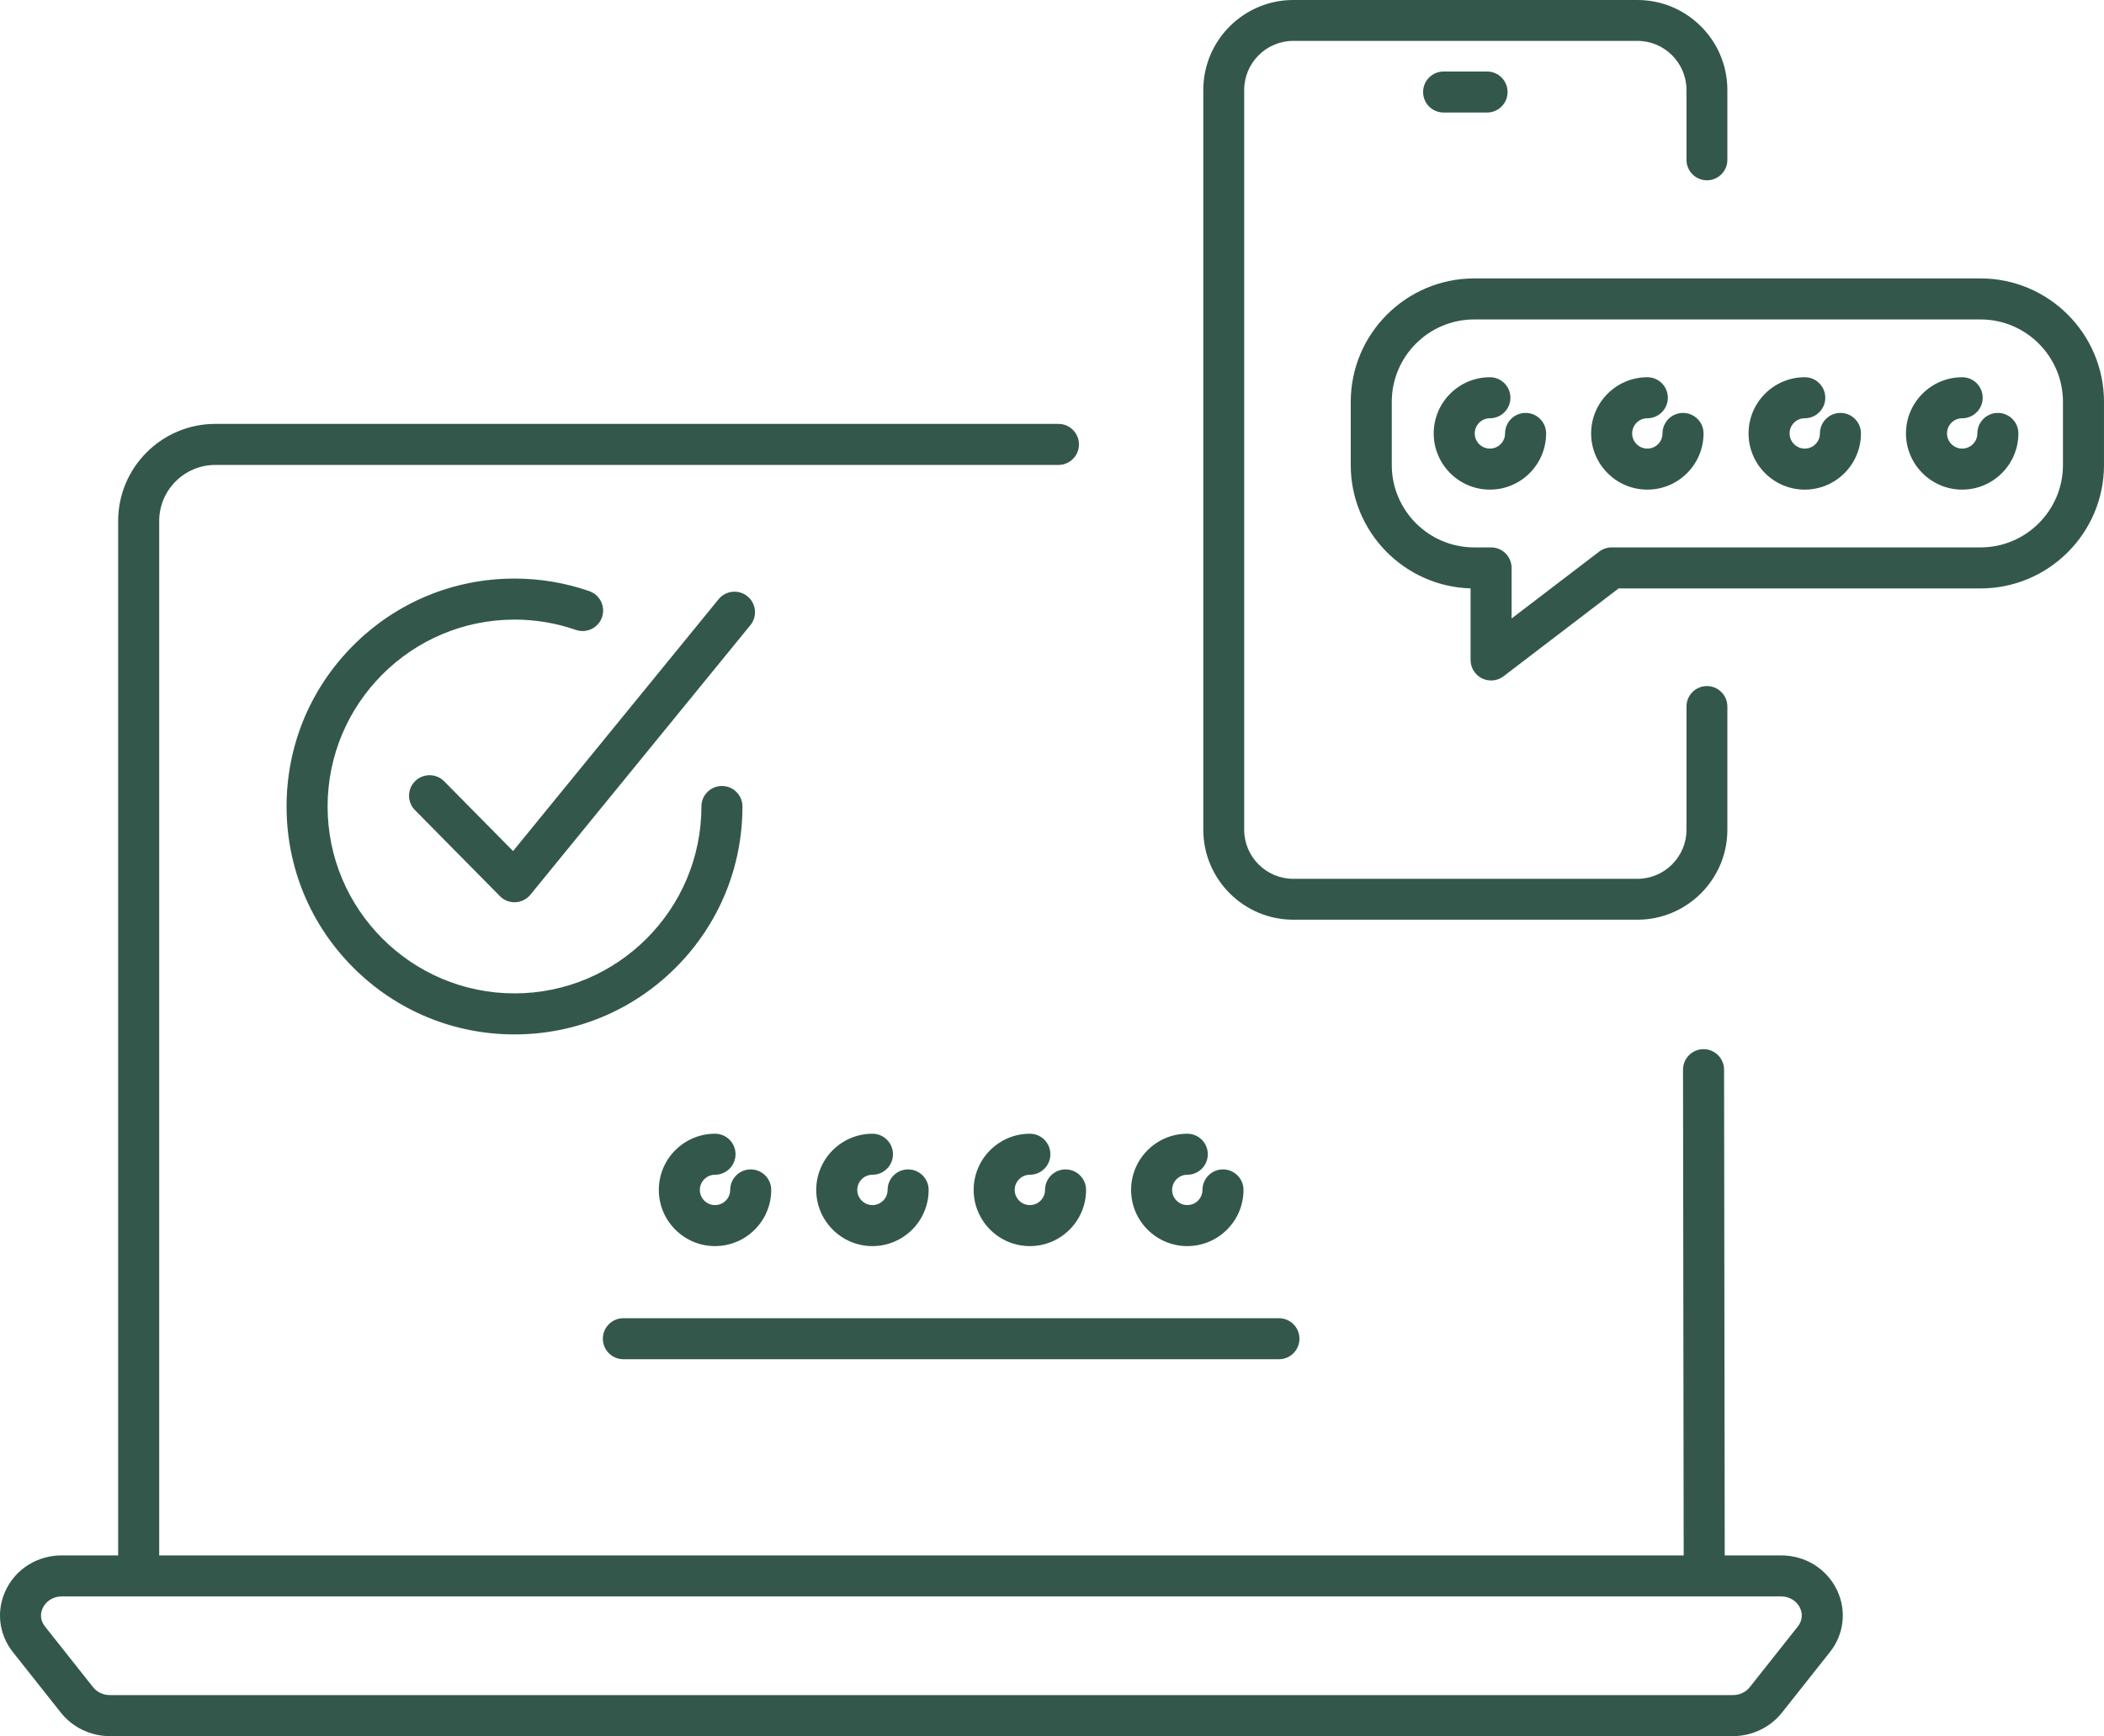
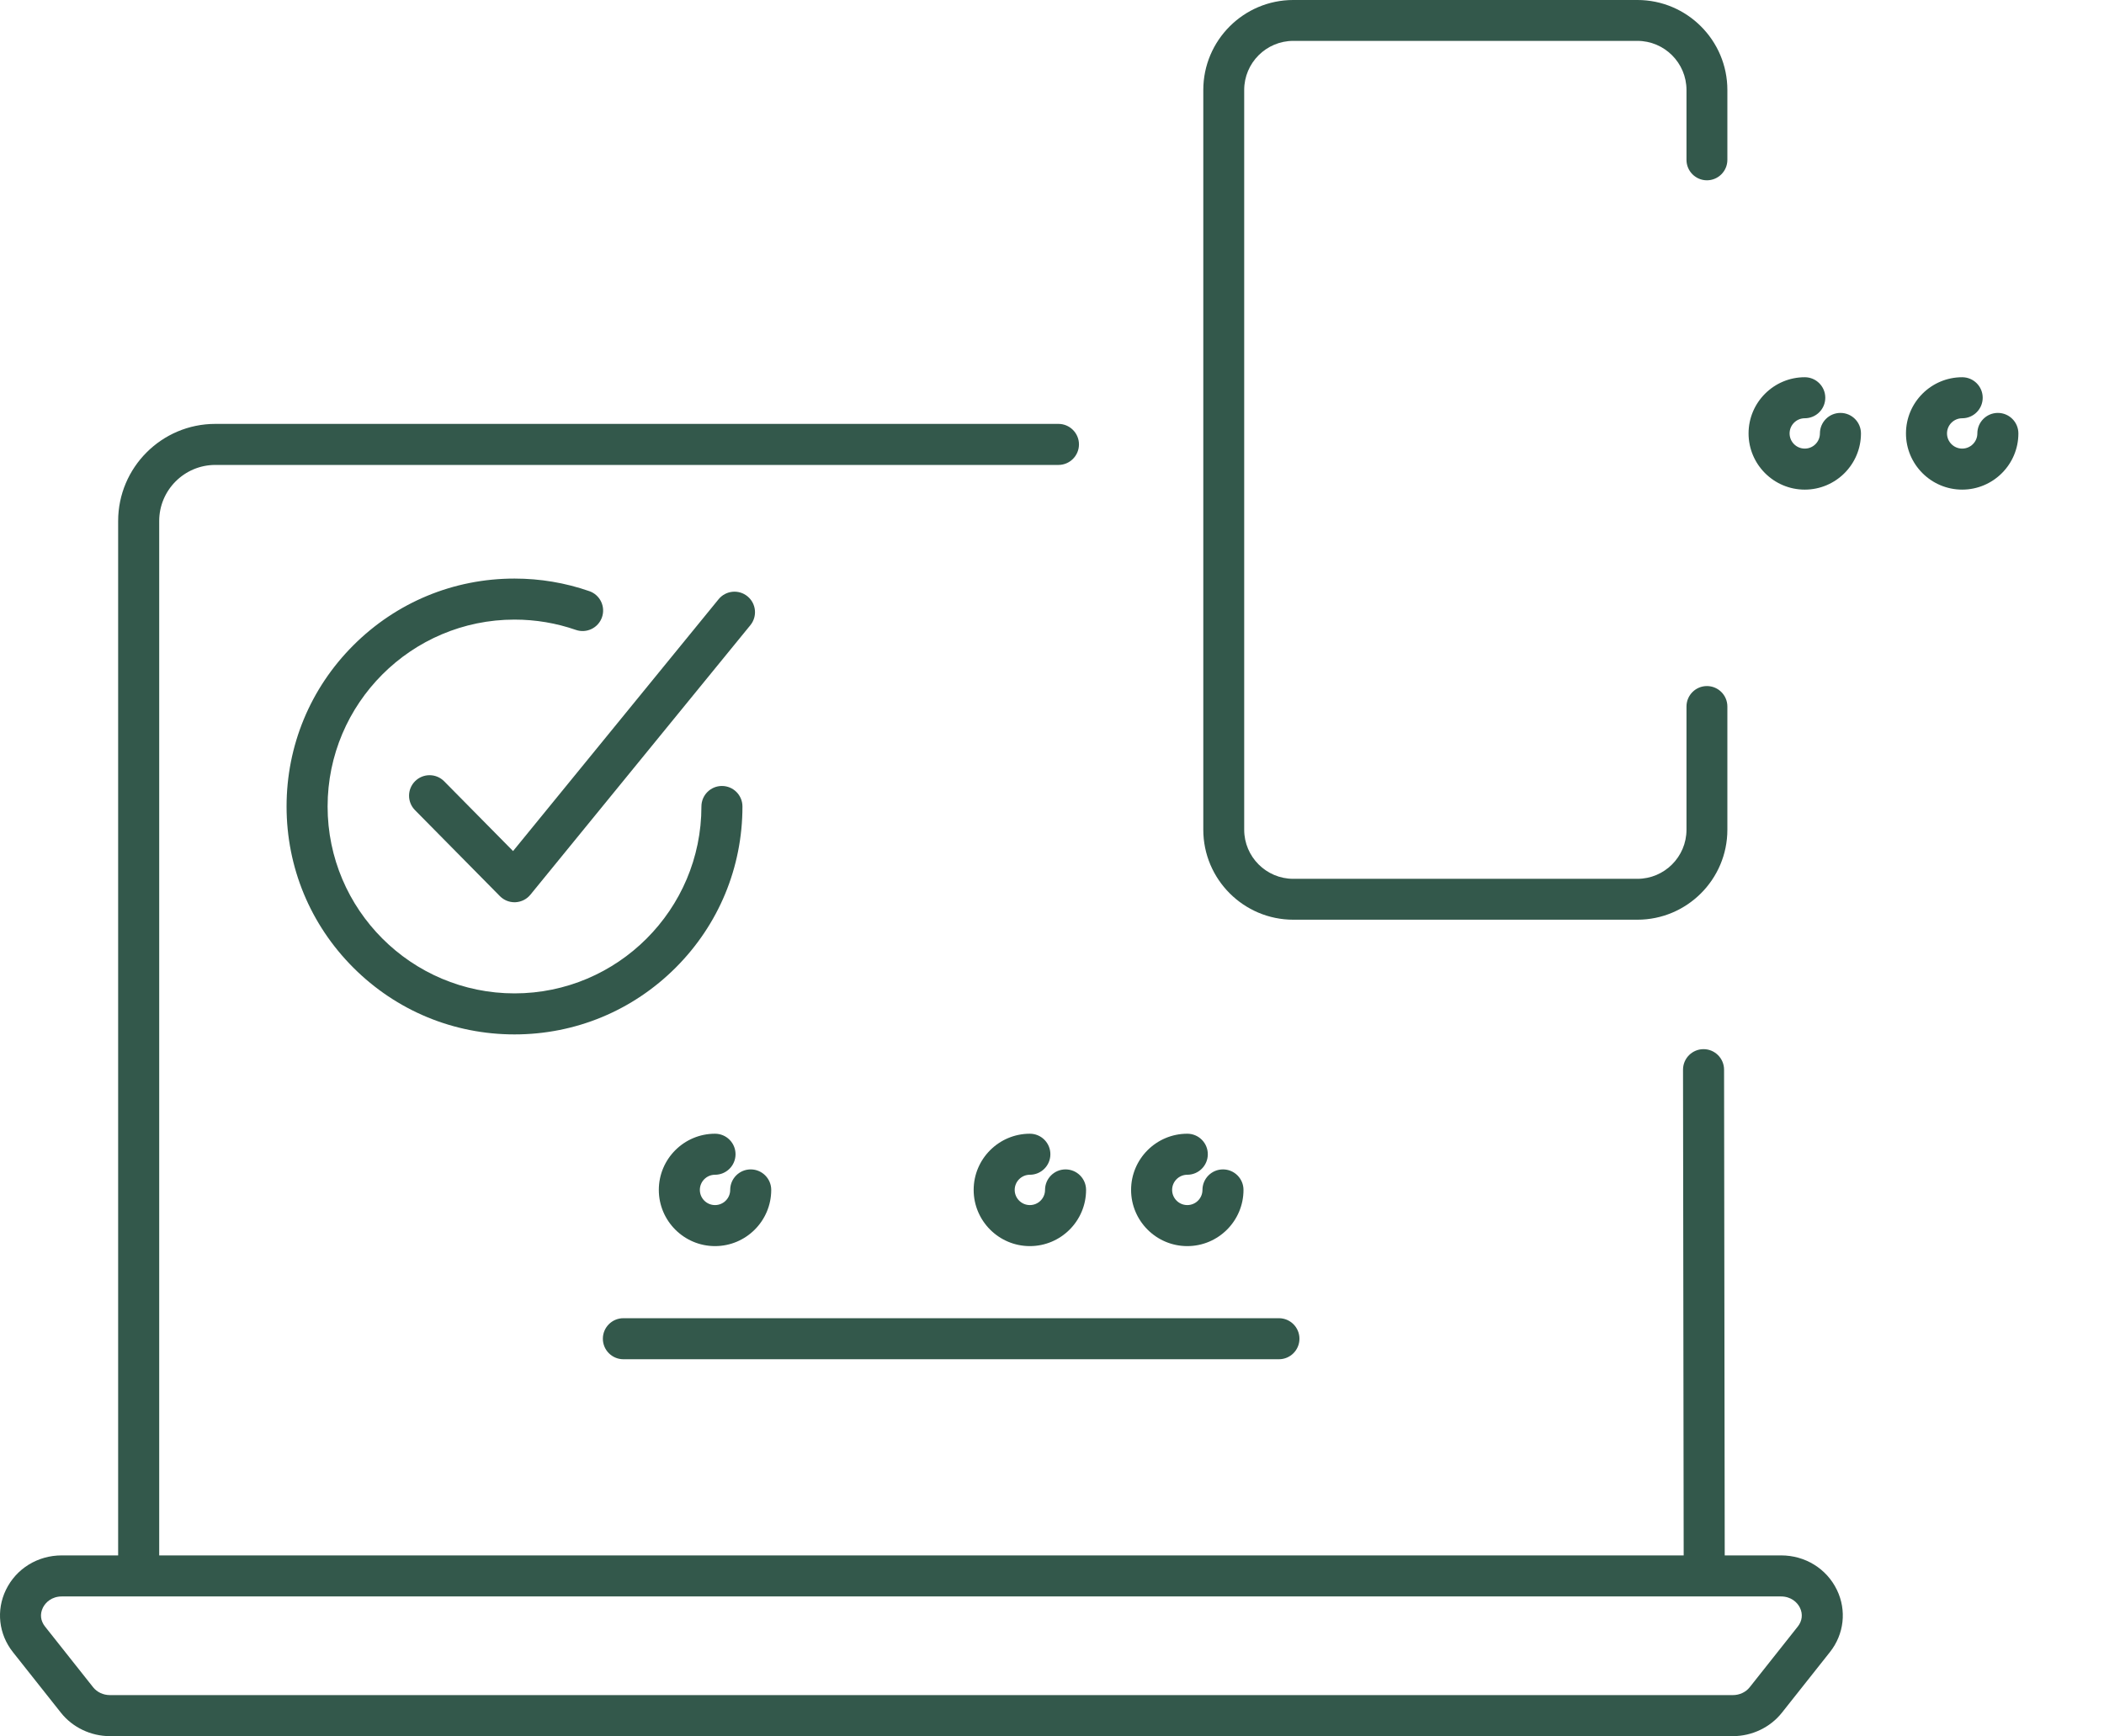
<svg xmlns="http://www.w3.org/2000/svg" fill="#000000" height="2115.9" preserveAspectRatio="xMidYMid meet" version="1" viewBox="0.0 -0.0 2563.9 2115.9" width="2563.9" zoomAndPan="magnify">
  <defs>
    <clipPath id="a">
      <path d="M 0 516 L 2246 516 L 2246 2115.898 L 0 2115.898 Z M 0 516" />
    </clipPath>
    <clipPath id="b">
-       <path d="M 1645 339 L 2563.898 339 L 2563.898 830 L 1645 830 Z M 1645 339" />
-     </clipPath>
+       </clipPath>
  </defs>
  <g>
    <g clip-path="url(#a)" id="change1_15">
      <path d="M 2190.723 1982.371 L 2132.141 2056.32 C 2127.418 2062.309 2119.781 2065.879 2111.734 2065.879 L 133.887 2065.879 C 125.84 2065.879 118.211 2062.301 113.473 2056.32 L 54.898 1982.371 C 49.391 1975.422 48.441 1967.289 52.227 1959.461 C 55.457 1952.781 63.215 1945.652 75.312 1945.652 L 2170.316 1945.652 C 2182.41 1945.652 2190.168 1952.789 2193.398 1959.461 C 2197.129 1967.168 2196.16 1975.52 2190.723 1982.371 Z M 2170.316 1895.621 L 2101.723 1895.621 L 2100.922 1303.723 C 2100.922 1289.859 2089.711 1278.641 2075.918 1278.641 C 2062.125 1278.641 2050.902 1289.859 2050.902 1303.652 L 2051.703 1895.621 L 194 1895.621 L 194 635.004 C 194 597.297 224.668 566.633 262.367 566.633 L 1289.797 566.633 C 1303.586 566.633 1314.809 555.41 1314.809 541.617 C 1314.809 527.824 1303.586 516.613 1289.797 516.613 L 262.367 516.613 C 197.086 516.613 143.973 569.711 143.973 635.004 L 143.973 1895.621 L 75.312 1895.621 C 45.84 1895.621 19.738 1911.742 7.188 1937.68 C -4.852 1962.59 -1.598 1991.621 15.684 2013.441 L 74.258 2087.379 C 88.406 2105.238 110.695 2115.898 133.887 2115.898 L 2111.734 2115.898 C 2134.93 2115.898 2157.211 2105.238 2171.363 2087.379 L 2229.93 2013.441 C 2247.23 1991.621 2250.477 1962.59 2238.438 1937.68 C 2225.887 1911.742 2199.793 1895.621 2170.316 1895.621" fill="#33584b" />
    </g>
    <g id="change1_1">
      <path d="M 1575.996 1120.879 L 1995.27 1120.879 C 2055.75 1120.879 2104.945 1071.68 2104.945 1011.199 L 2104.945 861.039 C 2104.945 847.301 2093.77 836.125 2080.035 836.125 C 2066.301 836.125 2055.125 847.301 2055.125 861.039 L 2055.125 1011.199 C 2055.125 1044.207 2028.27 1071.059 1995.27 1071.059 L 1575.996 1071.059 C 1543 1071.059 1516.156 1044.207 1516.156 1011.199 L 1516.156 109.672 C 1516.156 76.676 1543 49.816 1575.996 49.816 L 1995.27 49.816 C 2028.27 49.816 2055.125 76.676 2055.125 109.672 L 2055.125 194.828 C 2055.125 208.562 2066.301 219.738 2080.035 219.738 C 2093.77 219.738 2104.945 208.562 2104.945 194.828 L 2104.945 109.672 C 2104.945 49.195 2055.75 -0.004 1995.27 -0.004 L 1575.996 -0.004 C 1515.531 -0.004 1466.32 49.195 1466.32 109.672 L 1466.32 1011.199 C 1466.32 1071.68 1515.531 1120.879 1575.996 1120.879" fill="#33584b" />
    </g>
    <g id="change1_2">
-       <path d="M 1759.16 87.152 C 1745.355 87.152 1734.168 98.344 1734.168 112.156 C 1734.168 125.961 1745.355 137.148 1759.16 137.148 L 1812.117 137.148 C 1825.922 137.148 1837.109 125.961 1837.109 112.156 C 1837.109 98.344 1825.922 87.152 1812.117 87.152 L 1759.16 87.152" fill="#33584b" />
-     </g>
+       </g>
    <g id="change1_3">
-       <path d="M 1859.066 503.23 C 1845.266 503.23 1834.066 514.418 1834.066 528.23 C 1834.066 538.426 1825.777 546.715 1815.582 546.715 C 1805.387 546.715 1797.102 538.426 1797.102 528.23 C 1797.102 518.035 1805.387 509.75 1815.582 509.75 C 1829.383 509.75 1840.586 498.551 1840.586 484.746 C 1840.586 470.934 1829.383 459.746 1815.582 459.746 C 1777.82 459.746 1747.098 490.469 1747.098 528.23 C 1747.098 565.992 1777.82 596.719 1815.582 596.719 C 1853.344 596.719 1884.066 565.992 1884.066 528.23 C 1884.066 514.418 1872.879 503.23 1859.066 503.23" fill="#33584b" />
-     </g>
+       </g>
    <g id="change1_4">
-       <path d="M 2050.902 503.242 C 2037.098 503.242 2025.902 514.422 2025.902 528.242 C 2025.902 538.43 2017.598 546.723 2007.41 546.723 C 1997.223 546.723 1988.918 538.43 1988.918 528.242 C 1988.918 518.039 1997.223 509.75 2007.41 509.75 C 2021.23 509.75 2032.41 498.555 2032.41 484.75 C 2032.41 470.945 2021.23 459.75 2007.41 459.75 C 1969.648 459.75 1938.918 490.469 1938.918 528.242 C 1938.918 566.004 1969.648 596.723 2007.41 596.723 C 2045.172 596.723 2075.902 566.004 2075.902 528.242 C 2075.902 514.422 2064.707 503.242 2050.902 503.242" fill="#33584b" />
-     </g>
+       </g>
    <g id="change1_5">
      <path d="M 2242.738 503.234 C 2228.934 503.234 2217.734 514.418 2217.734 528.234 C 2217.734 538.43 2209.445 546.723 2199.262 546.723 C 2189.062 546.723 2180.77 538.43 2180.77 528.234 C 2180.77 518.035 2189.062 509.742 2199.262 509.742 C 2213.062 509.742 2224.262 498.559 2224.262 484.742 C 2224.262 470.941 2213.062 459.742 2199.262 459.742 C 2161.488 459.742 2130.77 490.477 2130.77 528.234 C 2130.77 565.992 2161.488 596.723 2199.262 596.723 C 2237.02 596.723 2267.738 565.992 2267.738 528.234 C 2267.738 514.418 2256.551 503.234 2242.738 503.234" fill="#33584b" />
    </g>
    <g id="change1_6">
      <path d="M 2434.57 503.234 C 2420.762 503.234 2409.566 514.434 2409.566 528.238 C 2409.566 538.426 2401.266 546.723 2391.082 546.723 C 2380.895 546.723 2372.598 538.426 2372.598 528.238 C 2372.598 518.039 2380.895 509.754 2391.082 509.754 C 2404.887 509.754 2416.086 498.559 2416.086 484.75 C 2416.086 470.945 2404.887 459.746 2391.082 459.746 C 2353.328 459.746 2322.59 490.469 2322.59 528.238 C 2322.59 565.992 2353.328 596.715 2391.082 596.715 C 2428.836 596.715 2459.57 565.992 2459.57 528.238 C 2459.57 514.434 2448.375 503.234 2434.57 503.234" fill="#33584b" />
    </g>
    <g clip-path="url(#b)" id="change1_14">
      <path d="M 2513.887 566.707 C 2513.887 622.09 2468.84 667.148 2413.441 667.148 L 1963.926 667.148 C 1958.453 667.148 1953.121 668.949 1948.746 672.277 L 1842.008 753.781 L 1842.008 692.148 C 1842.008 678.34 1830.824 667.148 1817.012 667.148 L 1796.438 667.148 C 1741.039 667.148 1695.992 622.09 1695.992 566.707 L 1695.992 489.762 C 1695.992 434.379 1741.039 389.316 1796.438 389.316 L 2413.441 389.316 C 2468.84 389.316 2513.887 434.379 2513.887 489.762 Z M 2413.441 339.328 L 1796.438 339.328 C 1713.48 339.328 1645.988 406.805 1645.988 489.762 L 1645.988 566.707 C 1645.988 648.184 1711.09 714.738 1792.02 717.086 L 1792.02 804.324 C 1792.02 813.832 1797.398 822.516 1805.941 826.734 C 1809.445 828.469 1813.238 829.324 1817.012 829.324 C 1822.391 829.324 1827.742 827.586 1832.191 824.195 L 1972.387 717.148 L 2413.441 717.148 C 2496.398 717.148 2563.891 649.66 2563.891 566.707 L 2563.891 489.762 C 2563.891 406.805 2496.398 339.328 2413.441 339.328" fill="#33584b" />
    </g>
    <g id="change1_7">
      <path d="M 871.312 1431.711 C 885.117 1431.711 896.312 1420.512 896.312 1406.711 C 896.312 1392.898 885.117 1381.711 871.312 1381.711 C 833.547 1381.711 802.824 1412.43 802.824 1450.191 C 802.824 1487.961 833.547 1518.68 871.312 1518.68 C 909.074 1518.68 939.801 1487.961 939.801 1450.191 C 939.801 1436.391 928.605 1425.191 914.801 1425.191 C 900.992 1425.191 889.801 1436.391 889.801 1450.191 C 889.801 1460.391 881.508 1468.68 871.312 1468.68 C 861.117 1468.68 852.824 1460.391 852.824 1450.191 C 852.824 1440 861.117 1431.711 871.312 1431.711" fill="#33584b" />
    </g>
    <g id="change1_8">
-       <path d="M 1063.148 1431.711 C 1076.949 1431.711 1088.148 1420.512 1088.148 1406.711 C 1088.148 1392.898 1076.949 1381.711 1063.148 1381.711 C 1025.379 1381.711 994.66 1412.43 994.66 1450.191 C 994.66 1487.961 1025.379 1518.68 1063.148 1518.68 C 1100.91 1518.68 1131.629 1487.961 1131.629 1450.191 C 1131.629 1436.391 1120.441 1425.191 1106.629 1425.191 C 1092.828 1425.191 1081.629 1436.391 1081.629 1450.191 C 1081.629 1460.391 1073.34 1468.68 1063.148 1468.68 C 1052.949 1468.68 1044.66 1460.391 1044.66 1450.191 C 1044.66 1440 1052.949 1431.711 1063.148 1431.711" fill="#33584b" />
-     </g>
+       </g>
    <g id="change1_9">
      <path d="M 1273.469 1450.191 C 1273.469 1460.391 1265.18 1468.68 1254.98 1468.68 C 1244.789 1468.68 1236.488 1460.391 1236.488 1450.191 C 1236.488 1440 1244.789 1431.711 1254.98 1431.711 C 1268.789 1431.711 1279.98 1420.512 1279.98 1406.711 C 1279.98 1392.898 1268.789 1381.711 1254.98 1381.711 C 1217.219 1381.711 1186.488 1412.43 1186.488 1450.191 C 1186.488 1487.961 1217.219 1518.68 1254.98 1518.68 C 1292.738 1518.68 1323.469 1487.961 1323.469 1450.191 C 1323.469 1436.391 1312.281 1425.191 1298.469 1425.191 C 1284.66 1425.191 1273.469 1436.391 1273.469 1450.191" fill="#33584b" />
    </g>
    <g id="change1_10">
      <path d="M 1446.82 1518.68 C 1484.578 1518.68 1515.301 1487.961 1515.301 1450.191 C 1515.301 1436.391 1504.109 1425.191 1490.301 1425.191 C 1476.5 1425.191 1465.301 1436.391 1465.301 1450.191 C 1465.301 1460.391 1457.012 1468.68 1446.82 1468.68 C 1436.621 1468.68 1428.328 1460.391 1428.328 1450.191 C 1428.328 1440 1436.621 1431.711 1446.82 1431.711 C 1460.621 1431.711 1471.82 1420.512 1471.82 1406.711 C 1471.82 1392.898 1460.621 1381.711 1446.82 1381.711 C 1409.051 1381.711 1378.328 1412.43 1378.328 1450.191 C 1378.328 1487.961 1409.051 1518.68 1446.82 1518.68" fill="#33584b" />
    </g>
    <g id="change1_11">
      <path d="M 718.16 720.461 C 688.898 710.289 658.219 705.129 626.977 705.129 C 552.781 705.129 483.027 734.031 430.566 786.488 C 378.102 838.949 349.211 908.711 349.211 982.898 C 349.211 1057.09 378.102 1126.852 430.566 1179.309 C 483.027 1231.77 552.781 1260.672 626.977 1260.672 C 701.168 1260.672 770.922 1231.77 823.387 1179.309 C 875.848 1126.852 904.742 1057.09 904.742 982.898 C 904.742 969.09 893.547 957.898 879.742 957.898 C 865.934 957.898 854.742 969.09 854.742 982.898 C 854.742 1108.488 752.566 1210.672 626.977 1210.672 C 501.387 1210.672 399.211 1108.488 399.211 982.898 C 399.211 857.309 501.387 755.129 626.977 755.129 C 652.621 755.129 677.777 759.359 701.754 767.691 C 714.797 772.219 729.043 765.32 733.574 752.27 C 738.105 739.23 731.203 724.988 718.16 720.461" fill="#33584b" />
    </g>
    <g id="change1_12">
      <path d="M 910.84 726.738 C 900.141 718.012 884.395 719.602 875.664 730.301 L 625.207 1037.23 L 541.258 952.199 C 531.559 942.379 515.73 942.281 505.902 951.98 C 496.078 961.68 495.977 977.512 505.68 987.328 L 609.184 1092.172 C 613.895 1096.941 620.305 1099.609 626.973 1099.609 C 627.367 1099.609 627.762 1099.602 628.156 1099.578 C 635.246 1099.238 641.859 1095.91 646.344 1090.41 L 914.402 761.91 C 923.133 751.211 921.535 735.469 910.84 726.738" fill="#33584b" />
    </g>
    <g id="change1_13">
      <path d="M 759.637 1656.551 L 1558.488 1656.551 C 1572.301 1656.551 1583.488 1645.359 1583.488 1631.551 C 1583.488 1617.75 1572.301 1606.551 1558.488 1606.551 L 759.637 1606.551 C 745.828 1606.551 734.637 1617.75 734.637 1631.551 C 734.637 1645.359 745.828 1656.551 759.637 1656.551" fill="#33584b" />
    </g>
  </g>
</svg>